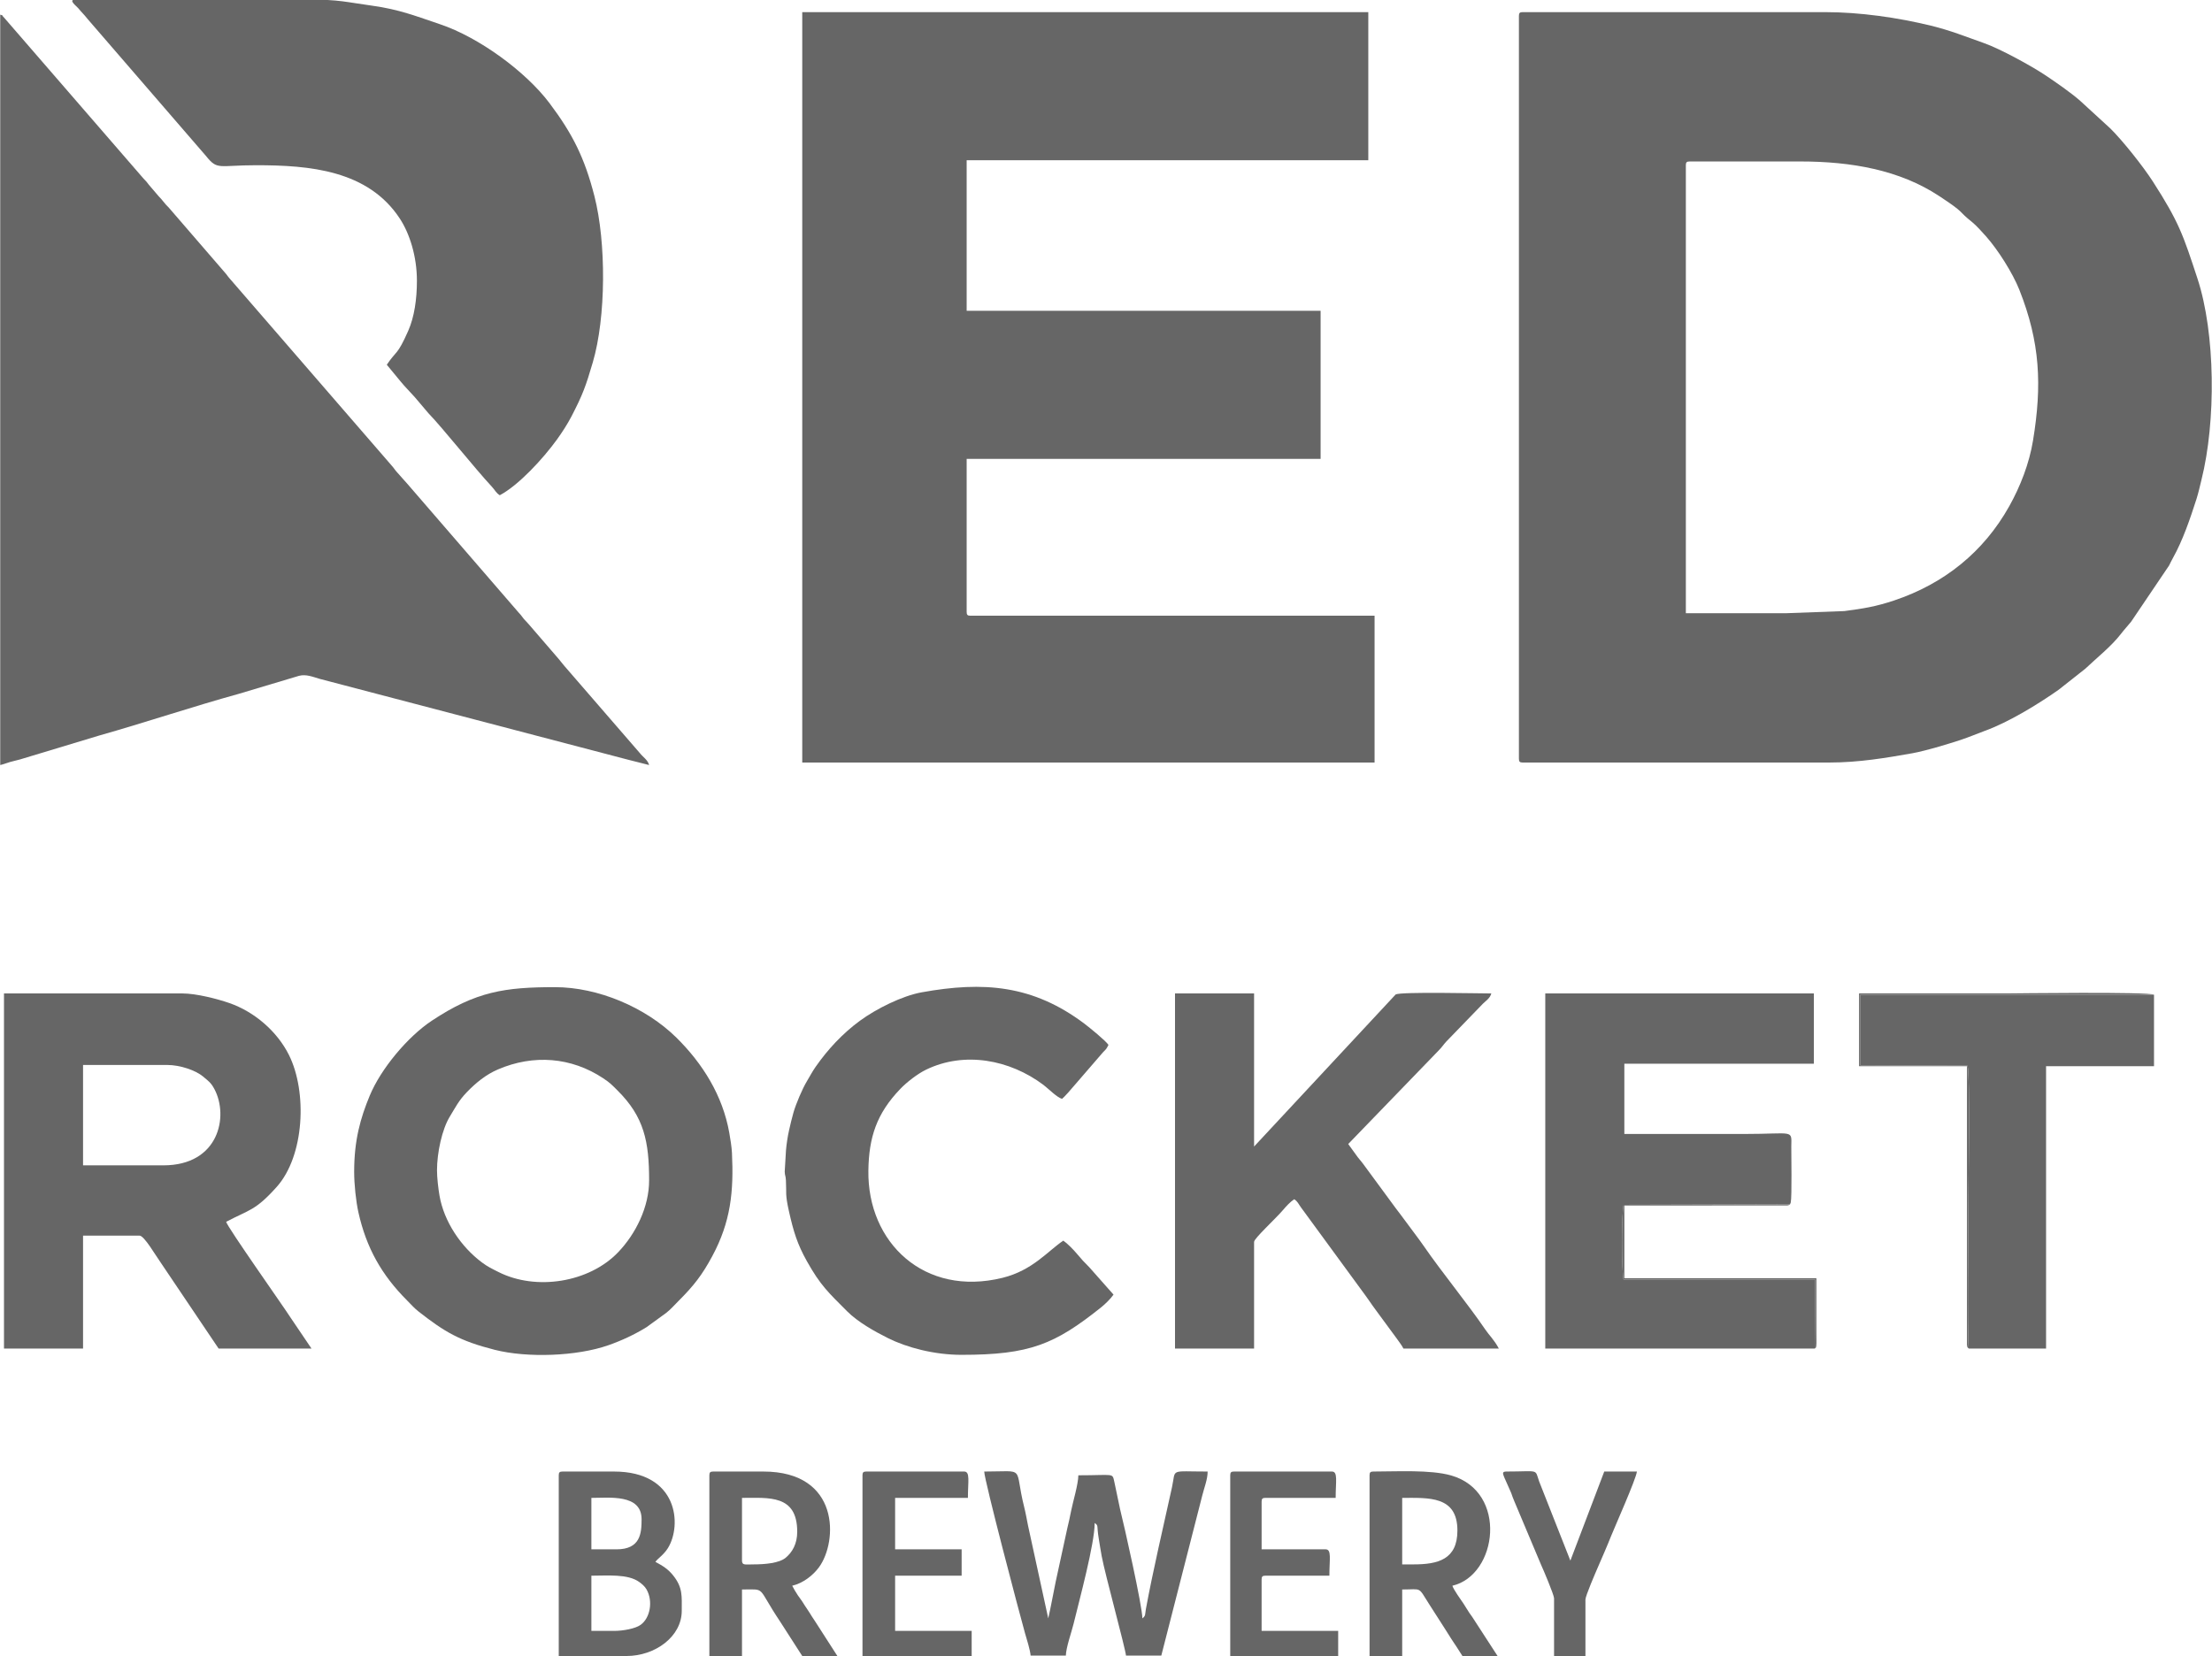
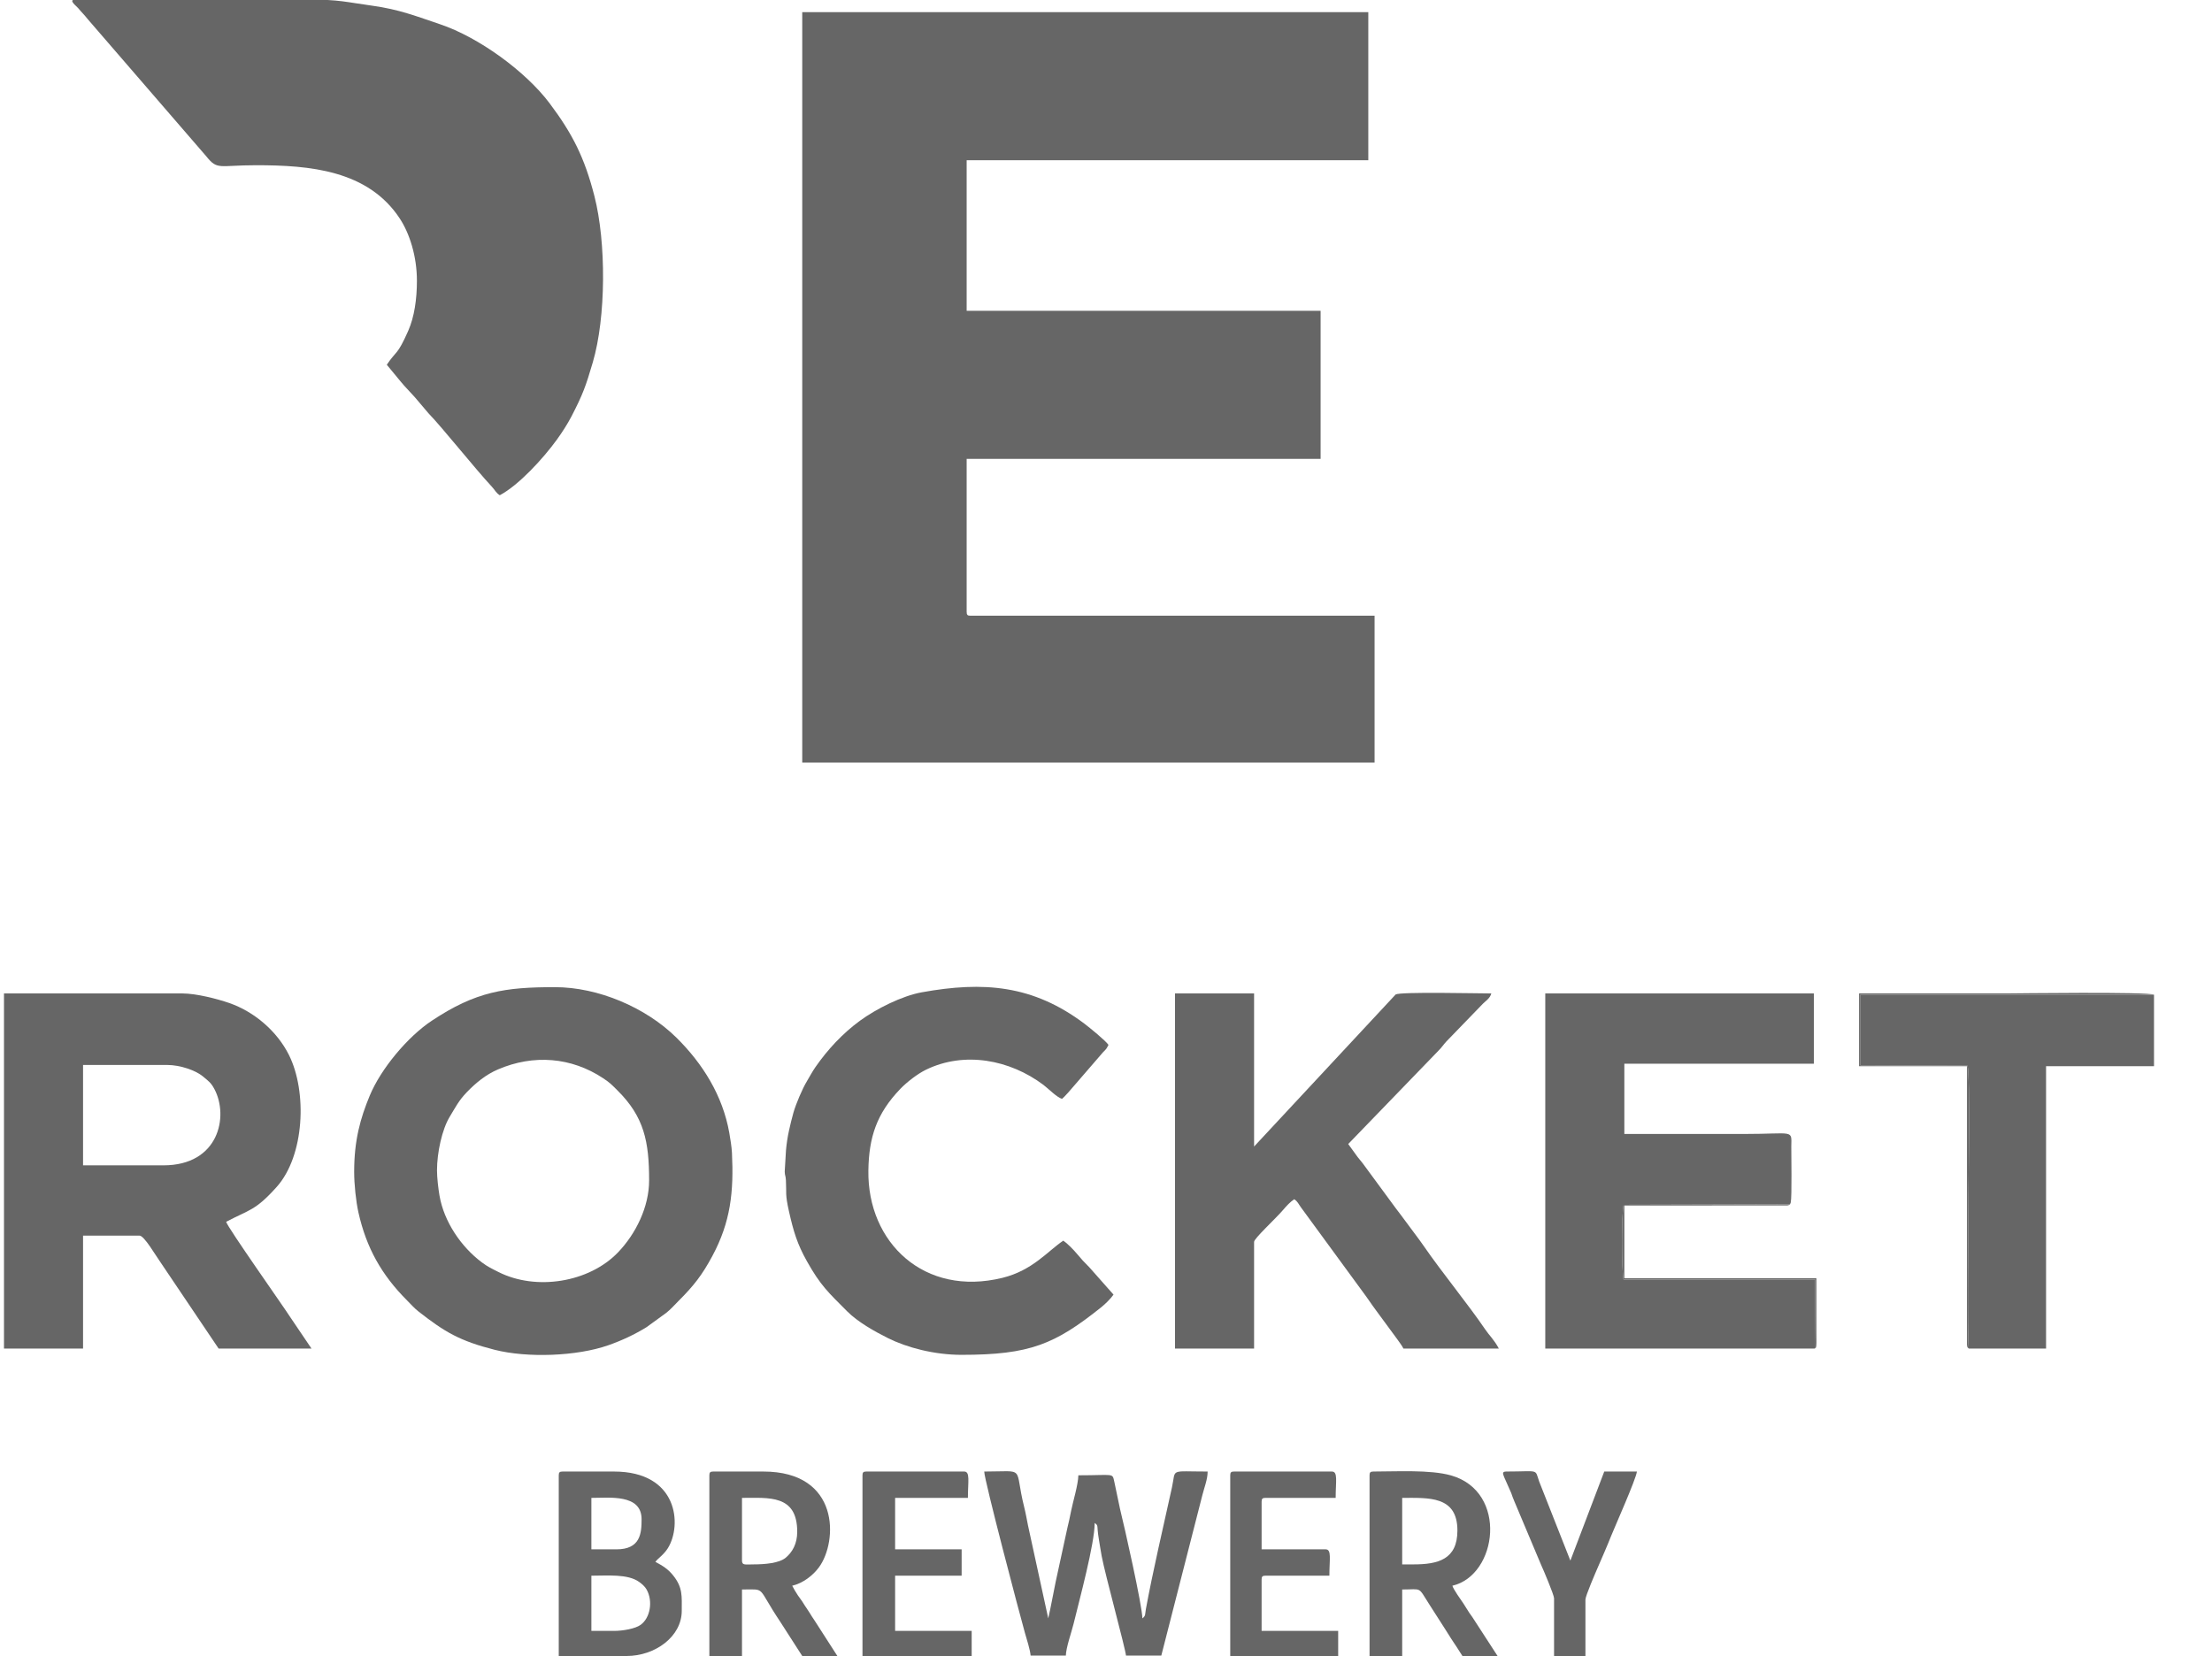
<svg xmlns="http://www.w3.org/2000/svg" xml:space="preserve" width="100%" height="100%" style="shape-rendering:geometricPrecision; text-rendering:geometricPrecision; image-rendering:optimizeQuality; fill-rule:evenodd; clip-rule:evenodd" viewBox="0 0 9160.92 6857.98">
  <defs>
    <style type="text/css">  .fil0 {fill:#666666}  </style>
  </defs>
  <g id="Слой_x0020_1">
    <g id="_1275953525552">
-       <path class="fil0" d="M7397.71 2540.12l-415.84 0 0 -1855.7c0,-11.98 3.61,-15.59 15.59,-15.59l457.43 0c214.19,0 412.38,35.68 574.88,142.45 114.2,75.03 74.5,58.5 136.55,107.75 17.42,13.83 43.36,42.58 59.14,60.42 49.24,55.69 110.06,151.5 137.61,221.05 86.14,217.46 94.44,394.62 56.43,625.27 -15.52,94.22 -52.25,188.84 -98.14,270.92 -106.24,189.97 -269.92,321.33 -477.31,390.76 -74.53,24.94 -125.89,33.33 -205.69,43.82l-240.65 8.85zm-1107.18 -2474.26l0 3077.23c0,11.98 3.62,15.6 15.59,15.6l1268.33 0c125.13,0 237.38,-19.45 346.08,-38.57 54.16,-9.53 175.87,-45.75 226.45,-64.64l71.37 -27.4c100.99,-36.34 222.32,-111.1 307.38,-170.84l110.41 -87.1c47.45,-45.18 107.11,-91.93 147.25,-143.85 15.03,-19.43 27.07,-31.94 42.59,-50.98l157.17 -232.68c5.22,-10.59 10.01,-20.46 15.85,-30.93 41.68,-74.55 72.09,-165.02 97.86,-245.21 8.02,-24.93 14.35,-54.47 20.36,-78.41 60.85,-242.43 58.06,-607.52 -16.4,-834 -59.1,-179.77 -76.15,-233.44 -184.95,-402.42 -40.09,-62.26 -124.02,-168.19 -175.74,-219.3l-124.74 -114.38c-37.09,-33.04 -103.14,-78.63 -143.73,-105.77 -57.8,-38.63 -187.68,-110.01 -255.87,-133.98 -76.55,-26.92 -136.39,-51.75 -219.16,-71.94 -138.12,-33.7 -294.5,-56.03 -437.78,-56.03l-1252.73 0c-11.97,0 -15.59,3.62 -15.59,15.6z" />
      <path class="fil0" d="M3322.45 3158.69l2370.3 0 0 -608.17 -1673.76 0c-11.98,0 -15.6,-3.62 -15.6,-15.6l0 -634.16 1465.85 0 0 -613.37 -1465.85 0 0 -623.76 1663.37 0 0 -613.37 -2344.31 0 0 3108.43z" />
-       <path class="fil0" d="M0.9 3169.08c15.68,-3.65 23.28,-7.39 39.69,-12.29 15.66,-4.69 25.14,-6.05 41.34,-10.64l327.37 -98.87c192.57,-54.46 387.58,-120.15 580.33,-173.38l248.35 -74.3c29.61,-7.84 56.65,3.91 86.58,12.66l1276.67 334.72c33.64,7.79 56.42,14.97 87.06,22.1 -5.84,-21.85 -24.81,-32.11 -38.61,-49.76l-313.57 -362.17c-9.76,-10.89 -11.63,-15.19 -20.92,-25.86l-125.15 -145.15c-7.35,-9.12 -12.25,-12.42 -20,-21.59 -9.67,-11.43 -9.74,-14.24 -20.99,-25.79l-462.68 -535.34c-15.69,-16.48 -25.62,-29.63 -41.63,-46.73 -10.53,-11.26 -10.95,-14.85 -20.83,-25.96l-672.98 -777.27c-9.83,-11.03 -10.39,-14.6 -20.89,-25.9l-231.24 -267.76c-10.61,-10.9 -13.35,-13.14 -22.15,-24.64 -8.06,-10.51 -10.08,-11.98 -19.48,-22.1l-40.7 -47.67c-9.93,-12.78 -10.28,-13.92 -21.66,-25.12l-579.03 -668.5c-14.14,-13.77 4.56,-4.08 -14.88,-11.12l0 3108.43z" />
      <path class="fil0" d="M1726.65 1162.64c0,76.34 -10.56,150.18 -36.17,208.13 -45.66,103.31 -48.45,80.22 -88.58,140.14l56.41 68.34c18.64,23.13 39.49,43.26 59.2,65.55l57.28 67.48c56.22,57.73 192.06,228.59 262.48,304.1 14.06,15.07 15.21,23.58 32.45,35.12 78.52,-41.54 179.75,-151.86 236.93,-230.89 20.74,-28.67 44.03,-64.64 60.14,-95.81 47.07,-91.12 58.96,-124.2 88.22,-223.65 55.09,-187.25 56,-496.8 6.73,-688.94 -40.68,-158.64 -90.19,-257.53 -186.37,-385.42 -97.66,-129.84 -291.65,-272.28 -453.24,-326.46 -96.15,-32.24 -168.06,-61.38 -281.73,-76.93 -108,-14.78 -134.11,-25.12 -260.78,-25.12l-966.84 0c-33,0 3.45,26.2 11.14,35.61 14,17.14 25.65,27.76 38.65,44.55l491.57 568.83c47.12,58.7 50.69,37.15 207.16,37.15 220.77,0 463.16,20.42 594.75,221.34 40.54,61.88 70.6,156.58 70.6,256.88z" />
      <path class="fil0" d="M1809.82 4848.05c0,-73.16 20.69,-169.71 52.95,-222.54 22.85,-37.42 36.15,-65.58 70.4,-101.14 37.28,-38.71 79.08,-72.98 129.06,-94.45 147.57,-63.39 304.03,-50.9 435.83,36.57 29.09,19.31 35.46,26.84 58.99,50.18 110.86,109.94 131.24,212.22 131.24,372.96 0,109.52 -54.88,220.93 -128.47,297.77 -120.01,125.3 -339.73,160.39 -495.32,81.71 -27.56,-13.93 -44.03,-21.3 -69.1,-40.06 -85.83,-64.24 -156.83,-168.51 -175.31,-276.91 -4.72,-27.67 -10.27,-73.12 -10.27,-104.09zm-343.07 5.2c0,52.76 7.43,123.35 17.75,169.37 32.84,146.4 95.71,258.58 201.87,364.72 16.34,16.36 29.19,31.49 47.65,45.92 106.86,83.49 168.54,121.02 314.9,158.11 135.39,34.31 339.72,26.82 469.9,-18.73 56.17,-19.65 109.1,-44.4 158.83,-75.08l81.29 -59.05c18.31,-14.21 33.74,-32.1 50.2,-48.57 64.41,-64.41 98.26,-107.6 140.79,-186.68 76.5,-142.29 89.25,-267.23 81.44,-427.99 -1.15,-23.71 -6.8,-58.7 -11.01,-82.56 -27.24,-154.43 -110.13,-287 -218.95,-394.42 -127.34,-125.7 -324.91,-209.15 -502.97,-209.15 -206.5,0 -327.19,17.35 -510.52,139.23 -99.92,66.43 -210.41,198.75 -256.61,309.99 -38.86,93.58 -64.56,184.81 -64.56,314.89z" />
      <path class="fil0" d="M676.65 4827.26l-332.68 0 0 -415.85 348.27 0c54.38,0 118.89,22.54 149.23,48.31 22.19,18.84 32.32,24.89 46.69,52.06 59.72,112.84 18.26,315.48 -211.51,315.48zm-660.15 758.91l327.47 0 0 -467.82 233.91 0c19.31,0 66.71,82.43 86.94,110.59l240.54 357.23 384.66 0 -88.05 -130.27c-29.32,-45.84 -259.01,-370.72 -265.42,-394.73 96.71,-51.17 120.4,-45.29 209.15,-144.32 115.59,-128.99 127.26,-394.43 50.81,-547.08 -48.88,-97.61 -142.68,-178.92 -247.52,-215.11 -47.44,-16.38 -134.98,-39.53 -194.37,-39.53l-738.12 0 0 1471.04z" />
      <path class="fil0" d="M7515.81 5586.17l2.09 -285.94 -793.76 -0.08c-8.76,-27.81 -8.8,-284.75 0.24,-309.34l688.92 -1.93 3.02 -7.66c5.43,-23.98 1.88,-203.06 2.27,-232.03 1,-71.94 12.62,-51.88 -197.61,-51.88 -164.61,0 -329.21,0 -493.82,0l0 -291.09 784.91 0 0 -291.09 -1112.38 0 0 1471.04 1116.12 0z" />
      <path class="fil0" d="M4866.27 5586.17l327.47 0 0 -441.83c0,-14.57 86.87,-93.44 121.14,-133.56 14.19,-16.6 28.08,-31.71 45.2,-43.17 14.96,10.02 16.74,18.86 28.16,34.21l254.77 348.21c20.77,27.55 35.96,51.43 56.37,78.77l85.91 116.82c11.15,16.33 17.95,23.41 27.02,40.55l395.05 0c-19.44,-36.74 -38.61,-53.07 -56.19,-78.96 -70.15,-103.36 -179.99,-237.22 -253.6,-344.17 -25.52,-37.07 -50.3,-67.65 -77.06,-104.88 -14.1,-19.61 -26.15,-34.79 -40.14,-53.42l-136.56 -185.71c-8.51,-11.35 -11.75,-13.8 -20.92,-25.87l-39.29 -54.27 373 -385.91c15.46,-15.29 19.93,-24.23 33.67,-39.09l150.82 -155.88c13.77,-13.69 29.72,-22.81 35.08,-42.88 -54.68,0 -373.94,-7.56 -396.06,4.18l-586.37 629.98 0 -634.16 -327.47 0 0 1471.04z" />
      <path class="fil0" d="M3982.6 5612.16c282.49,0 385.84,-43.54 577.76,-196.75 16.27,-13 40.12,-36.21 51.2,-52.75l-100.05 -113.07c-21.78,-21.58 -32.34,-33.15 -52.23,-56.94 -13.7,-16.39 -39.34,-42.6 -55.64,-53.51 -64.61,43.26 -126.98,123.14 -251.51,153.93 -324.02,80.13 -560.12,-146 -555.77,-444.24 2.01,-137.87 34.21,-236.17 132.06,-338.13 27.35,-28.5 72,-62.95 107.17,-79.95 159.09,-76.93 346.31,-41.46 485.64,63.08 18.48,13.86 56.09,52.29 77.21,57.93 6.69,-4.48 42.28,-44.49 49.79,-54.17l120.47 -139.43c14.84,-15.35 12.07,-11.01 22.07,-29.92 -11.72,-17.5 -78.93,-72.2 -99.46,-87.67 -213.33,-160.67 -418.29,-176.46 -674.47,-130.06 -80.19,14.52 -187.45,67.73 -256.1,118.16 -70.85,52.05 -132.63,118.16 -183.24,191.01 -14.69,21.15 -22.24,36.79 -35.27,58.3 -19.34,31.93 -45.91,94.71 -56.23,130.9 -6.8,23.87 -12.64,48.62 -18.57,74.99 -5.42,24.12 -10.44,57.72 -12.29,81.28l-5.22 87.8c0.55,18.82 3.76,14.16 4.97,36.66 2.92,54.39 -3.73,55.45 12.54,127.82 18.77,83.52 34.26,135.22 74.15,206.54 56.94,101.82 90.39,130.96 166.62,207.63 44.24,44.49 113.27,83.24 169.39,111.32 77.57,38.81 190.83,69.24 305.01,69.24z" />
      <path class="fil0" d="M8153.53 5586.17l320.17 0 0 -1169.56 447.04 0 0 -296.08 -1217.14 0 0 292.22 444.67 1.82c11.9,35.86 3.7,505.2 3.7,584.22 0,99.96 -5.08,525.14 1.56,587.38z" />
      <path class="fil0" d="M4268.49 6859.69l145.54 0c0.8,-35.76 23.74,-98.49 32.34,-134 23.63,-97.52 87.22,-330.91 87.22,-416.99 17.3,12.67 7.27,7.71 17.07,66.1 3.43,20.47 7.29,46.43 11.92,71.25 14.31,76.67 98.33,381.99 100.96,413.64l145.55 0 170.48 -666.4c7.56,-30.43 21.84,-65.54 21.84,-97.71 -160.92,0 -130.37,-13.73 -147.72,65.4 -34.79,158.69 -79.53,348.65 -108.17,505.19 -3.65,19.96 0.07,26.98 -14.41,37.58 0,-50.55 -75.37,-384.84 -92.56,-453.23l-23.47 -111.68c-9.16,-38.94 2.01,-27.67 -149.06,-27.67 -0.88,39.26 -22.38,108.94 -29.89,146.84 -5.34,26.9 -10.26,50.1 -15.89,72.48l-48.22 222.09c-10.19,48.45 -19.45,102.62 -30.76,151.17l-83.65 -384.17c-5.08,-25.27 -9.53,-51.28 -16.11,-77.45 -43.28,-172.18 11.53,-146.55 -165.34,-146.55 0,34.6 149.2,600.3 168.53,668.35 7.64,26.88 21.57,68.98 23.8,95.76z" />
      <path class="fil0" d="M2542.74 6755.73l-93.56 0 0 -228.71c66.72,0 150.7,-8.08 197.72,25.79 11.97,8.61 23.73,18.53 30.96,31.42 27.14,48.46 15.25,117.73 -24.92,146.55 -21.9,15.72 -72.53,24.95 -110.2,24.95zm10.4 -337.87l-103.96 0 0 -213.12c73.86,0 207.92,-17.16 207.92,88.37 0,57.9 -4.39,124.75 -103.96,124.75zm-239.11 -306.69l0 748.52 280.69 0c118.56,0 228.72,-80.47 228.72,-187.13 0,-60.85 4.69,-96.23 -35.49,-146.44 -21.43,-26.79 -43.18,-40.15 -73.67,-56.28 9.39,-14.02 34.37,-28.83 51.93,-57.23 59.15,-95.57 42.08,-317.03 -223.47,-317.03l-213.12 0c-11.98,0 -15.59,3.61 -15.59,15.59z" />
      <path class="fil0" d="M3119.73 6480.24c-33.45,0 -46.79,4.61 -46.79,-15.6l0 -259.9c111.22,0 228.71,-14.59 228.71,140.34 0,49.34 -19.83,84.53 -48.11,107.83 -27.04,22.28 -85.45,27.33 -133.81,27.33zm-181.94 -369.07l0 748.52 135.15 0 0 -275.49c102.71,0 58.64,-15.15 158.03,133.06l91.48 142.43 145.54 0 -93.56 -145.54c-8.14,-12.14 -13.89,-20.71 -22.39,-34.79 -9.84,-16.28 -15.19,-21.85 -24.67,-37.71 -7.65,-12.79 -14.64,-20.69 -23.41,-33.77 -8.93,-13.29 -16.33,-26.5 -23.1,-39.28 45.04,-10.49 86.14,-42.86 110.79,-76.35 78.32,-106.44 88.32,-396.67 -230.34,-396.67l-207.92 0c-11.98,0 -15.6,3.61 -15.6,15.59z" />
      <path class="fil0" d="M5853.89 6480.24l-46.78 0 0 -275.5c108.81,0 228.71,-9.58 228.71,135.15 0,120.38 -80.92,140.35 -181.93,140.35zm-181.93 -369.07l0 748.52 135.15 0 0 -275.49c84.46,0 63.72,-14.06 113.36,63.37l66.97 104.56c8.44,13.96 14.77,22.93 22.09,35.09 9.02,14.95 13.58,19.5 22.78,34.39 9.37,15.17 15.42,24.82 24.3,38.08l145.55 0 -104.3 -160.8c-5.46,-8.49 -6.71,-8.99 -12.92,-18.27 -9.54,-14.29 -14.89,-24.41 -24.15,-38.22 -9.75,-14.53 -41.67,-58.48 -45.76,-73.8 187.05,-43.58 231.34,-389.75 -5.69,-456.93 -86.01,-24.37 -224.34,-16.09 -321.78,-16.09 -11.98,0 -15.6,3.61 -15.6,15.59z" />
      <path class="fil0" d="M3571.95 6111.17l0 748.52 452.23 0 0 -103.96 -317.08 0 0 -228.71 275.5 0 0 -109.16 -275.5 0 0 -213.12 301.49 0c0,-68.18 10.04,-109.16 -15.6,-109.16l-405.44 0c-11.98,0 -15.6,3.61 -15.6,15.59z" />
      <path class="fil0" d="M5094.98 6111.17l0 748.52 447.03 0 0 -103.96 -317.08 0 0 -213.12c0,-11.98 3.62,-15.59 15.6,-15.59l265.09 0c0,-68.17 10.05,-109.16 -15.59,-109.16l-265.1 0 0 -197.53c0,-11.97 3.62,-15.59 15.6,-15.59l291.08 0c0,-68.18 10.04,-109.16 -15.59,-109.16l-405.45 0c-11.97,0 -15.59,3.61 -15.59,15.59z" />
      <path class="fil0" d="M6436.07 6620.58l0 239.11 129.96 0 0 -233.91c0,-14.75 41.83,-111.32 50.51,-131.41 19.4,-44.91 37.56,-85.78 55.7,-131.44 13.82,-34.77 104.47,-238.15 106.9,-267.35l-135.15 0 -140.34 369.06 -129.33 -328.1c-18.63,-53.63 2.2,-40.96 -135.77,-40.96 -18.73,0 -14.45,8.89 -9,23.43l29.09 65.64c5.23,13.97 6.59,20.04 12.83,33.95l110.88 263.38c8.66,18.36 53.72,125.02 53.72,138.6z" />
      <path class="fil0" d="M8153.53 5586.17c-6.64,-62.24 -1.56,-487.42 -1.56,-587.38 0,-79.02 8.2,-548.36 -3.7,-584.22l-444.67 -1.82 0 -292.22 1217.14 0c-19.57,-12.91 -588.06,-5.4 -608.17,-5.4 -204.46,0 -408.92,0 -613.37,0l0 301.48 447.03 0 -0.15 1154.07c2.57,14.46 0.47,7.66 7.45,15.49z" />
      <path class="fil0" d="M7515.81 5586.17c6.59,-8.12 3.37,2.8 6.21,-10.74 0.78,-3.77 0.71,-15.87 0.69,-20.26 -0.06,-12.18 -0.25,-24.36 -0.25,-36.57l0 -223.52 -795.3 0 0 -301.48 675.4 -0.32c9.21,-1.66 6.3,-1.84 10.74,-4.4l-688.92 1.93c-9.04,24.59 -9,281.53 -0.24,309.34l793.76 0.08 -2.09 285.94z" />
    </g>
  </g>
</svg>